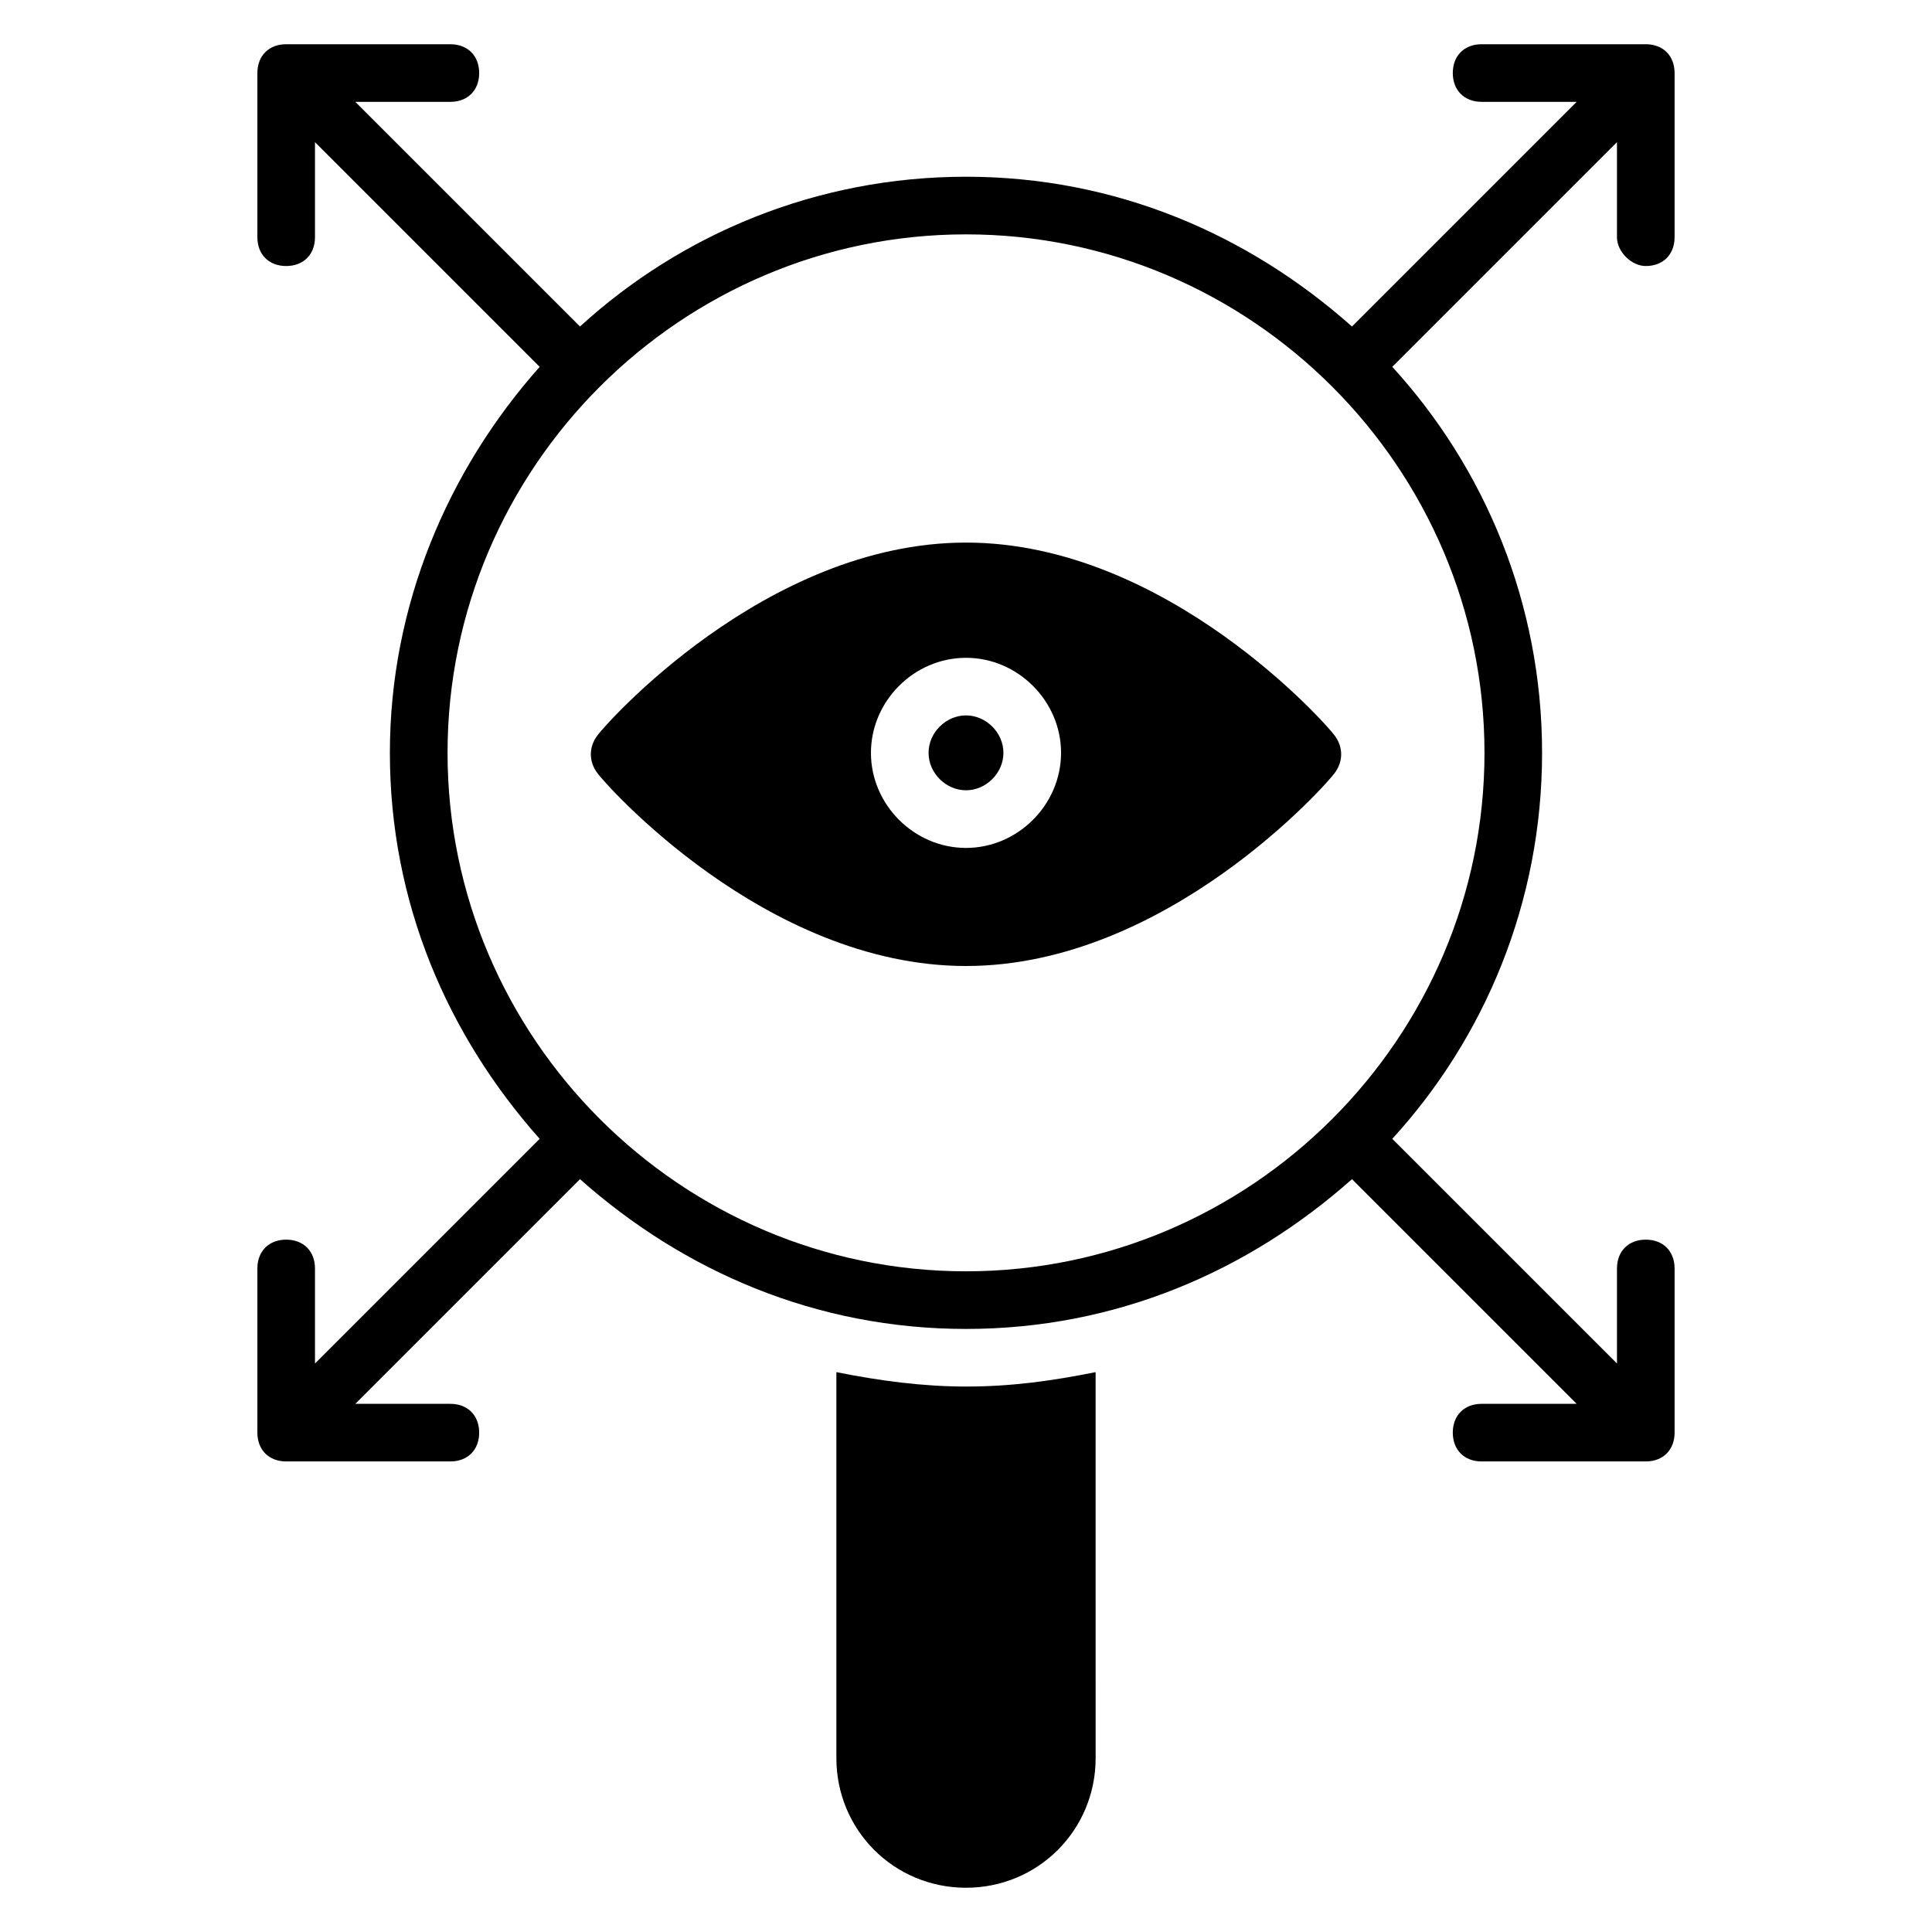
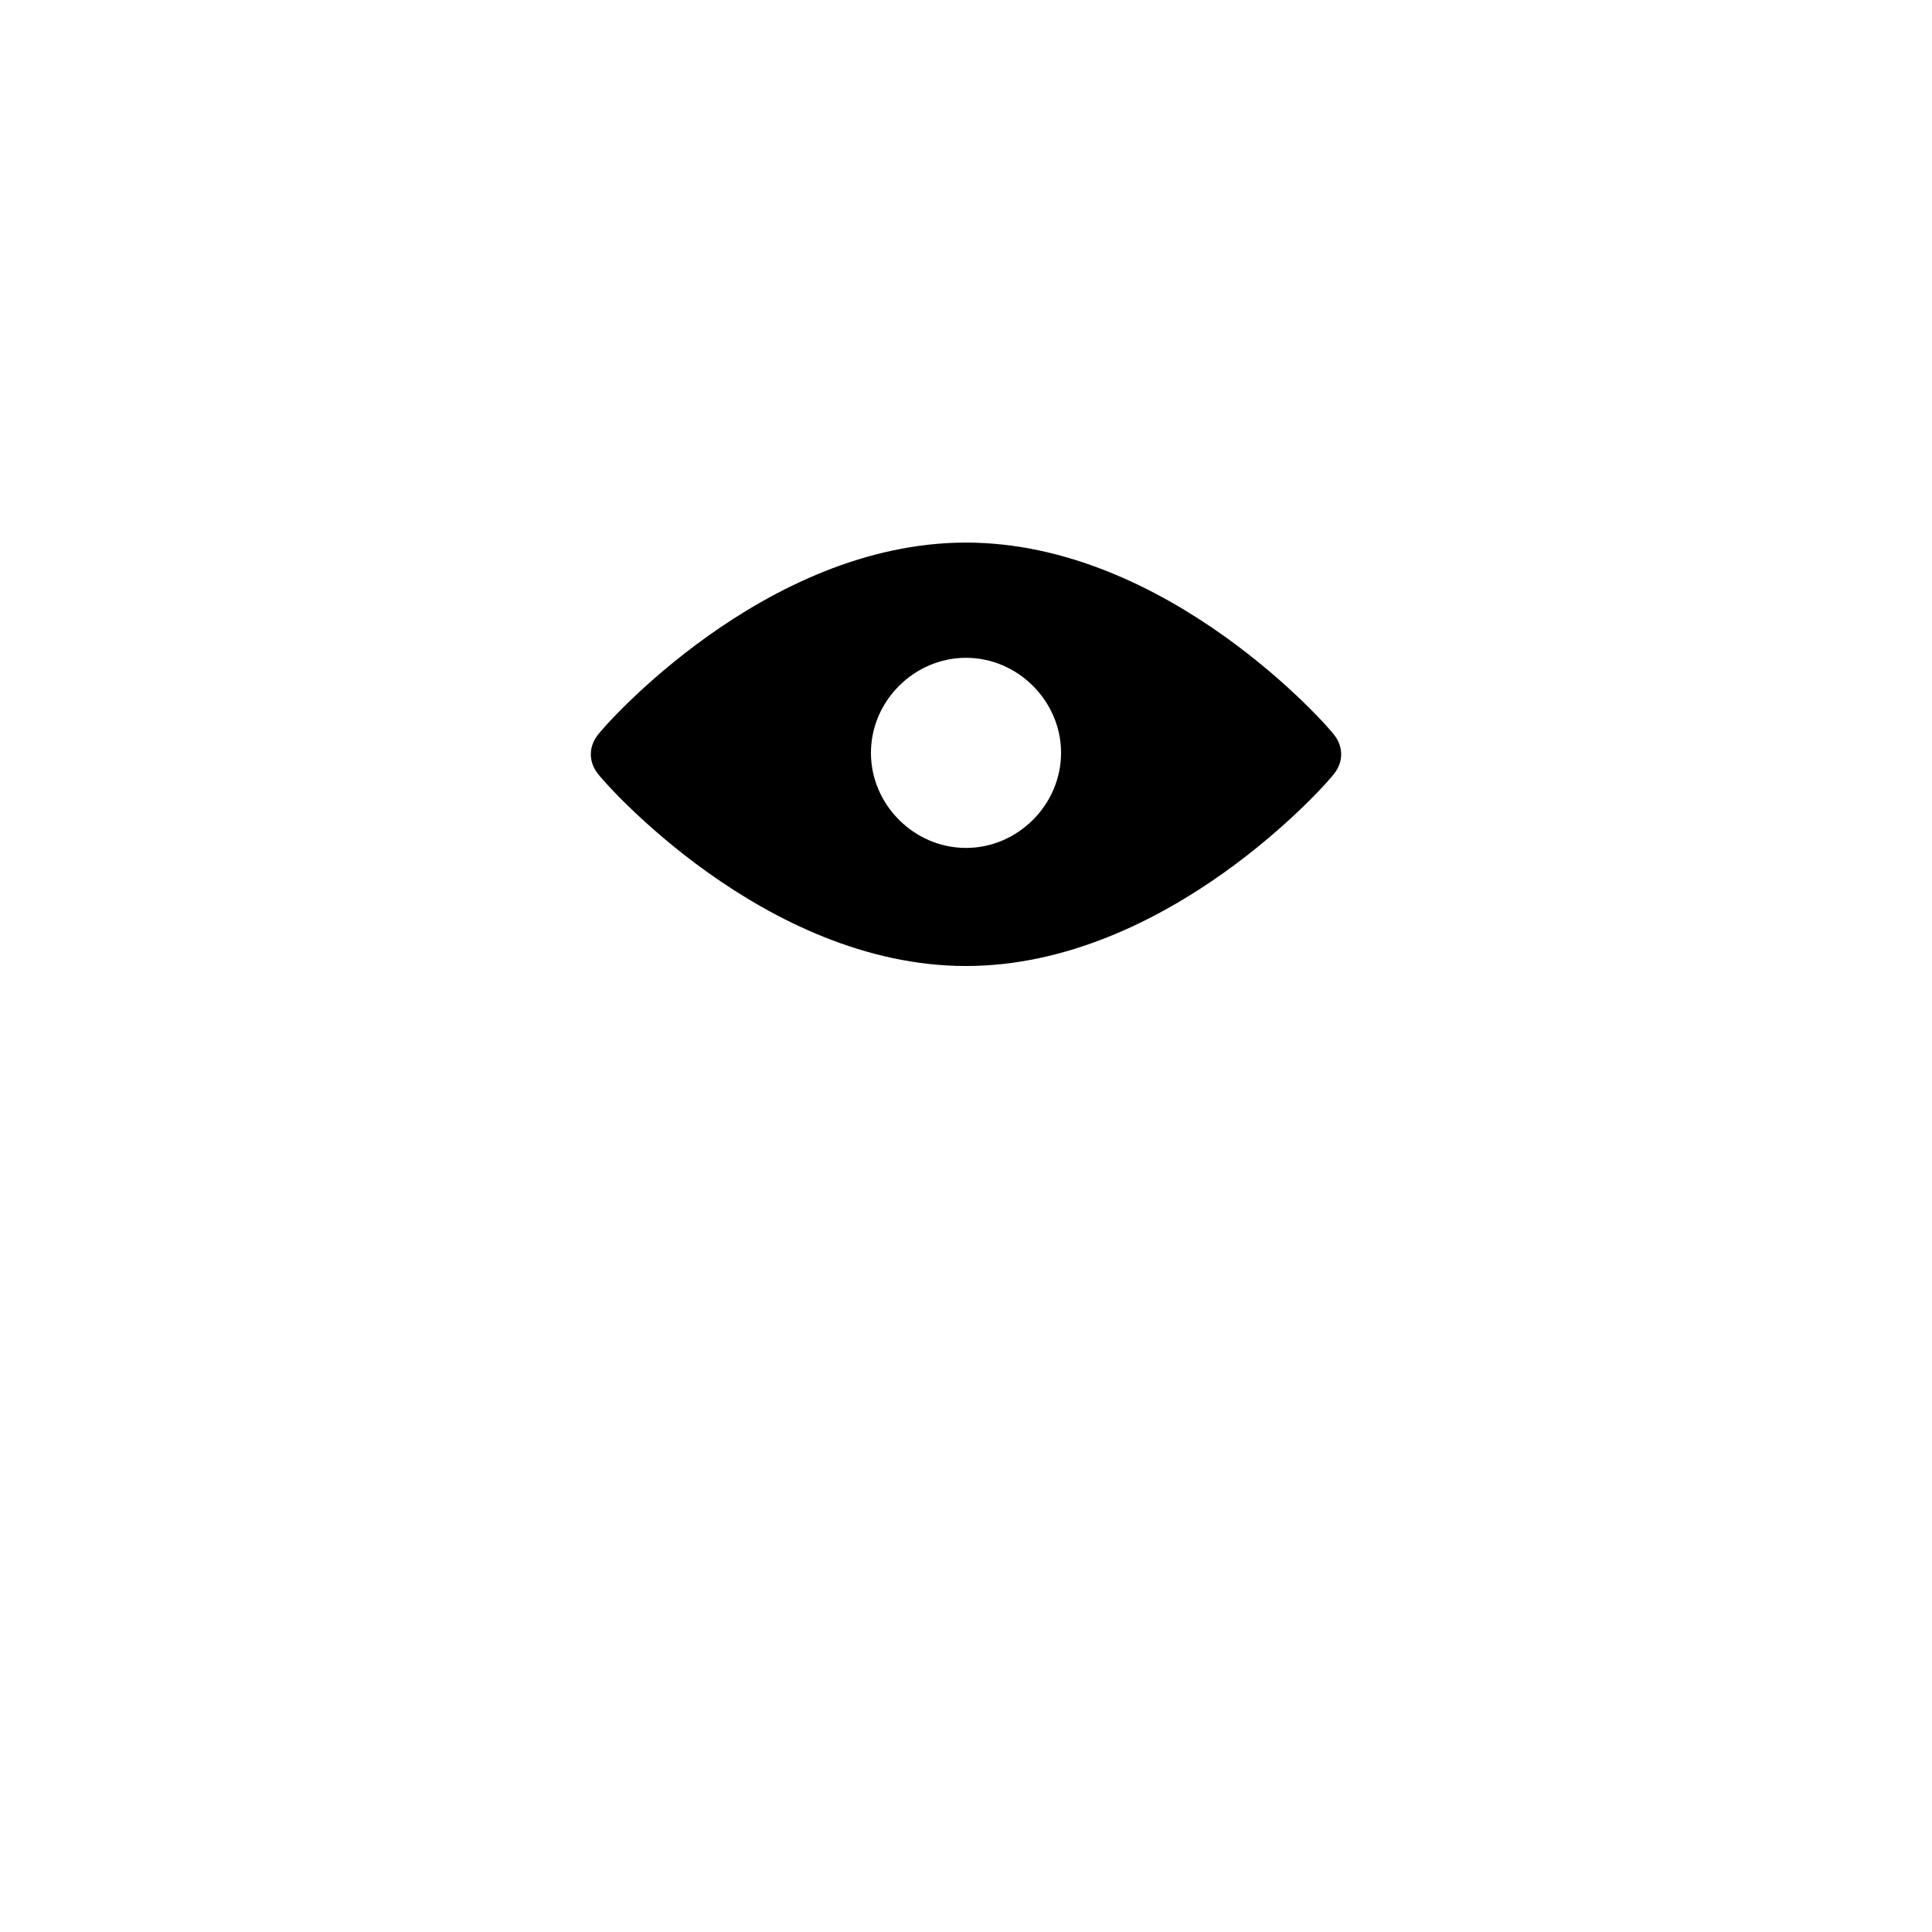
<svg xmlns="http://www.w3.org/2000/svg" fill="#000000" width="800px" height="800px" version="1.1" viewBox="144 144 512 512">
  <g>
-     <path d="m365.65 507.63v102.29c0 19.082 15.266 34.352 34.352 34.352 19.082 0 34.352-15.266 34.352-34.352l-0.004-102.29c-11.449 2.289-22.137 3.816-34.352 3.816-11.449 0.004-22.898-1.523-34.348-3.816z" />
-     <path d="m580.15 214.5c4.582 0 7.633-3.055 7.633-7.633v-43.512c0-4.582-3.055-7.633-7.633-7.633h-43.512c-4.582 0-7.633 3.055-7.633 7.633 0 4.582 3.055 7.633 7.633 7.633h25.191l-59.543 59.543c-27.48-24.426-62.594-39.695-102.29-39.695-39.695 0-75.57 15.266-102.29 39.695l-59.543-59.539h25.191c4.582 0 7.633-3.055 7.633-7.633 0-4.582-3.055-7.633-7.633-7.633l-43.512-0.004c-4.582 0-7.633 3.055-7.633 7.633v43.512c0 4.582 3.055 7.633 7.633 7.633 4.582 0 7.633-3.055 7.633-7.633v-25.191l59.543 59.543c-24.426 27.48-39.695 63.355-39.695 102.29 0 39.695 15.266 74.809 39.695 102.29l-59.543 59.543v-25.191c0-4.582-3.055-7.633-7.633-7.633-4.582 0-7.633 3.055-7.633 7.633v43.512c0 4.582 3.055 7.633 7.633 7.633h43.512c4.582 0 7.633-3.055 7.633-7.633 0-4.582-3.055-7.633-7.633-7.633h-25.191l59.543-59.543c27.48 24.426 62.594 39.695 102.29 39.695s74.809-15.266 102.29-39.695l59.543 59.543h-25.191c-4.582 0-7.633 3.055-7.633 7.633 0 4.582 3.055 7.633 7.633 7.633h43.512c4.582 0 7.633-3.055 7.633-7.633v-43.512c0-4.582-3.055-7.633-7.633-7.633-4.582 0-7.633 3.055-7.633 7.633v25.191l-59.547-59.543c24.43-26.719 39.695-62.598 39.695-102.29 0-39.695-15.266-75.57-39.695-102.29l59.543-59.543v25.191c0 3.816 3.816 7.633 7.633 7.633zm-42.746 129.01c0 75.57-61.832 137.4-137.4 137.4s-137.4-61.832-137.4-137.4c0-75.57 61.832-137.4 137.4-137.4s137.4 61.828 137.4 137.4z" />
-     <path d="m400 333.59c-5.344 0-9.922 4.582-9.922 9.922 0 5.344 4.582 9.922 9.922 9.922 5.344 0 9.922-4.582 9.922-9.922 0-5.34-4.578-9.922-9.922-9.922z" />
    <path d="m400 287.79c-53.434 0-96.184 48.855-97.707 51.145-2.289 3.055-2.289 6.871 0 9.922 1.527 2.289 44.273 51.145 97.707 51.145s96.184-48.855 97.707-51.145c2.289-3.055 2.289-6.871 0-9.922-1.527-2.289-44.273-51.145-97.707-51.145zm0 80.918c-13.742 0-25.191-11.449-25.191-25.191 0-13.742 11.449-25.191 25.191-25.191s25.191 11.449 25.191 25.191c-0.004 13.738-11.453 25.191-25.191 25.191z" />
  </g>
</svg>